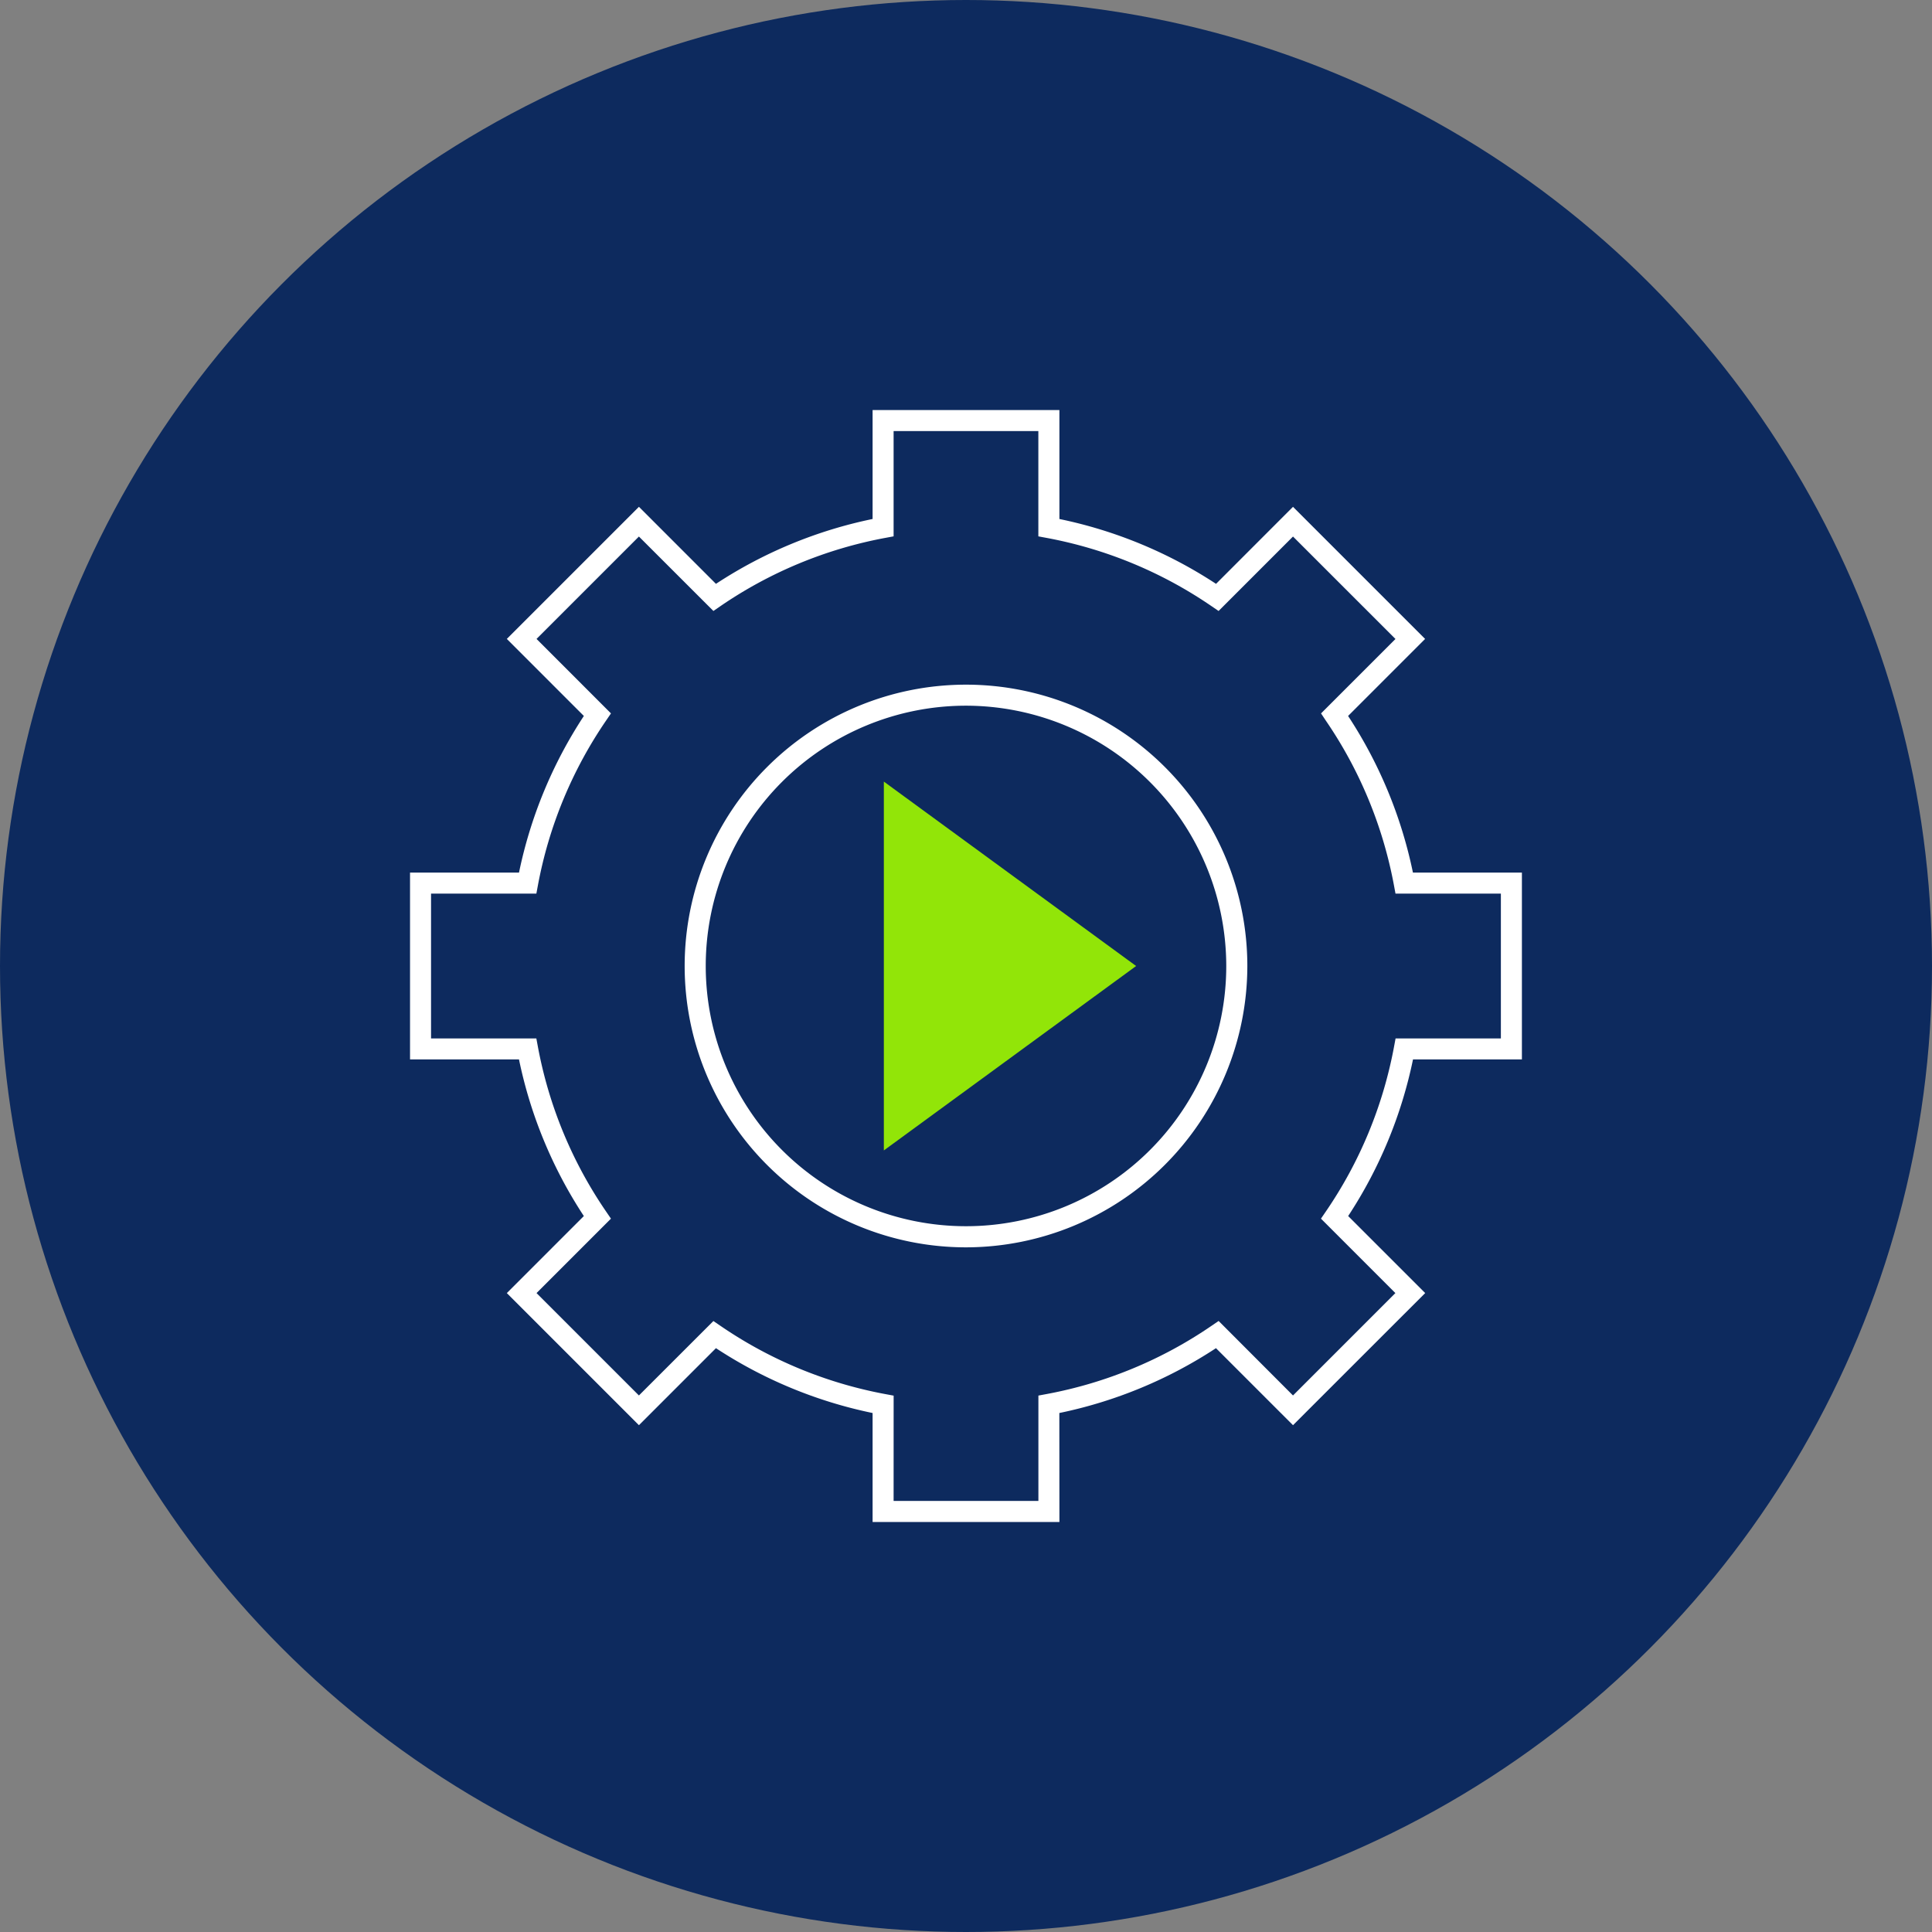
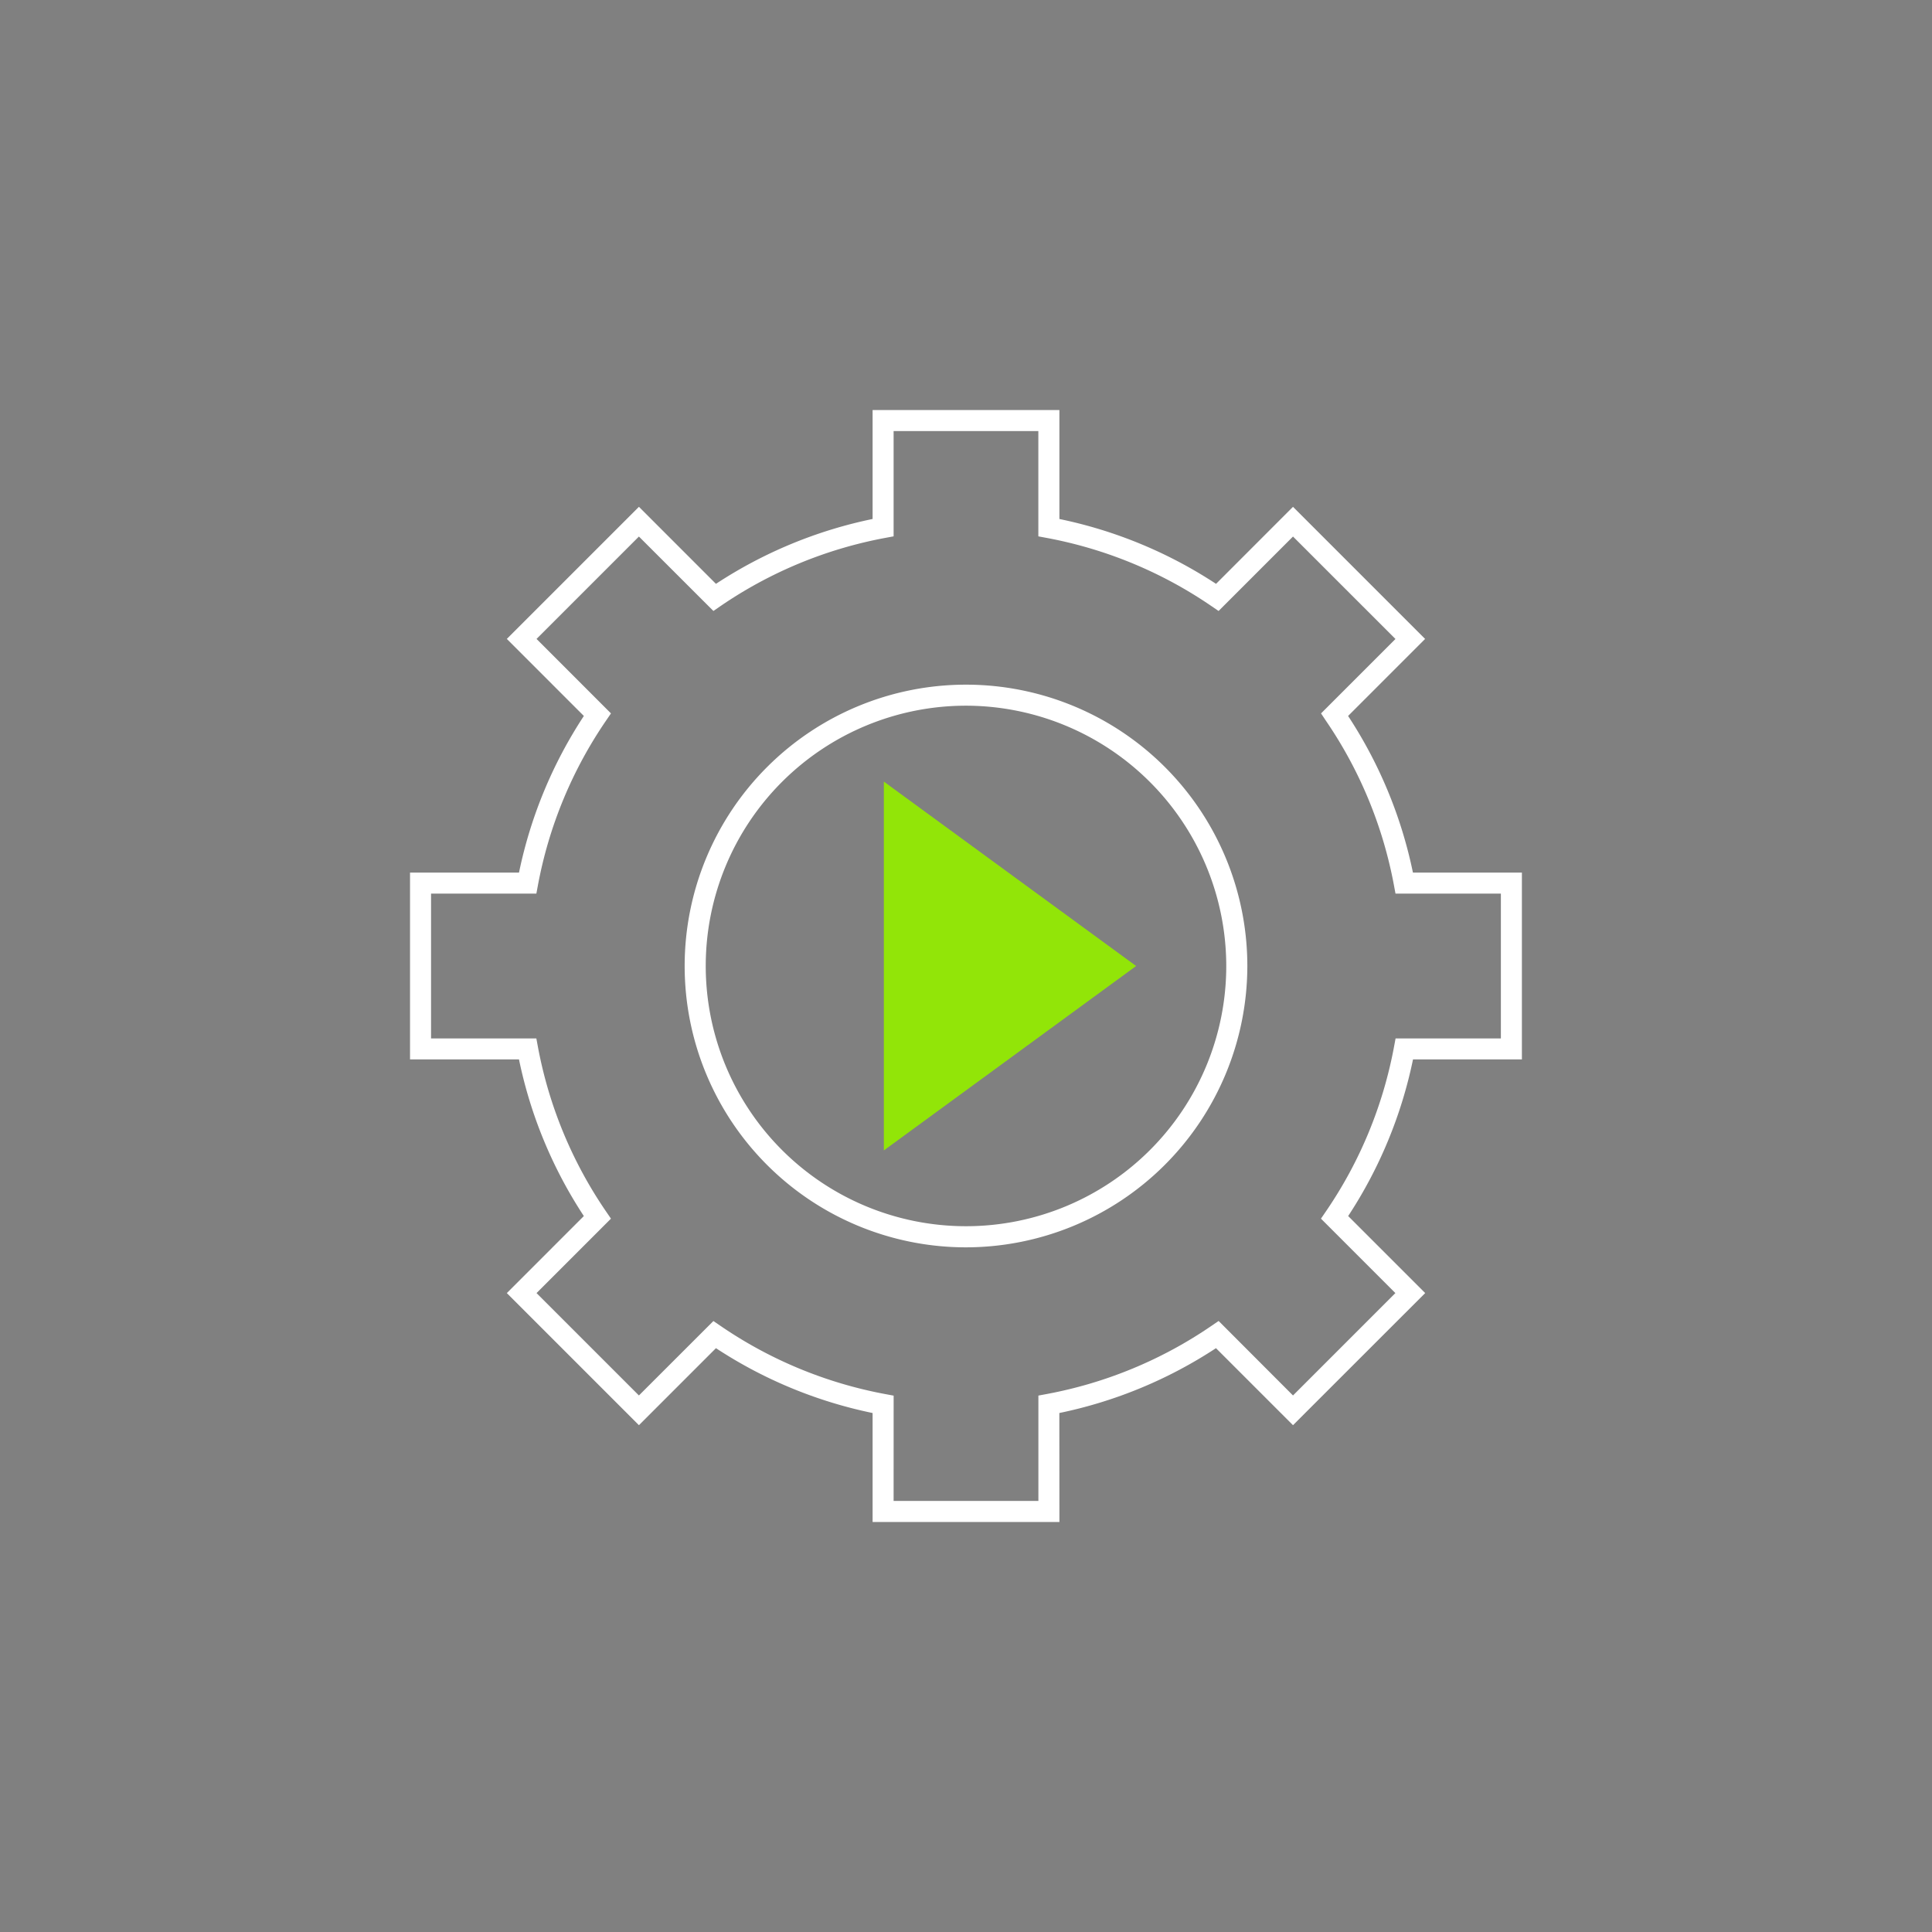
<svg xmlns="http://www.w3.org/2000/svg" id="Icon_Management_Systems" data-name="Icon_Management Systems" width="121" height="121" viewBox="0 0 121 121">
  <rect x="0" y="0" width="121" height="121" fill="#808080" stroke="none" />
  <defs>
    <clipPath id="clip-path">
      <rect id="Rectangle_1050" data-name="Rectangle 1050" width="69.641" height="69.641" fill="none" />
    </clipPath>
  </defs>
-   <circle id="Ellipse_110" data-name="Ellipse 110" cx="60.5" cy="60.5" r="60.5" fill="#0d2a5e" />
  <g id="Group_1747" data-name="Group 1747" transform="translate(25.68 25.68)">
    <g id="Group_1746" data-name="Group 1746" clip-path="url(#clip-path)">
      <path id="Path_1394" data-name="Path 1394" d="M40.671,69.641H28.97V62.816a28.261,28.261,0,0,1-9.81-4.061l-4.824,4.824L6.062,55.305l4.824-4.824a28.264,28.264,0,0,1-4.062-9.81H0V28.97H6.825a28.267,28.267,0,0,1,4.062-9.81L6.062,14.335l8.274-8.274,4.824,4.825a28.26,28.26,0,0,1,9.81-4.062V0h11.7V6.825a28.266,28.266,0,0,1,9.81,4.061L55.3,6.062l8.274,8.274-4.824,4.824a28.266,28.266,0,0,1,4.061,9.81h6.825v11.7H62.816a28.266,28.266,0,0,1-4.061,9.81l4.824,4.824L55.3,63.579l-4.824-4.824a28.266,28.266,0,0,1-9.81,4.061ZM30.286,68.324h9.068v-6.6l.537-.1a26.989,26.989,0,0,0,10.3-4.265l.451-.308L55.3,61.717l6.412-6.412-4.661-4.662.308-.45a26.993,26.993,0,0,0,4.265-10.3l.1-.537h6.595V30.286h-6.6l-.1-.537a26.991,26.991,0,0,0-4.265-10.3L57.056,19l4.661-4.661L55.3,7.923l-4.661,4.662-.451-.308a26.991,26.991,0,0,0-10.3-4.265l-.537-.1V1.316H30.286V7.911l-.537.1a26.986,26.986,0,0,0-10.3,4.265L19,12.585,14.335,7.923,7.923,14.335,12.585,19l-.308.451a26.988,26.988,0,0,0-4.265,10.3l-.1.537H1.316v9.068H7.911l.1.537a26.988,26.988,0,0,0,4.265,10.3l.308.45L7.923,55.305l6.412,6.412L19,57.055l.451.308a26.985,26.985,0,0,0,10.3,4.265l.537.1ZM34.82,52.44A17.62,17.62,0,1,1,52.44,34.82,17.64,17.64,0,0,1,34.82,52.44m0-33.923a16.3,16.3,0,1,0,16.3,16.3,16.321,16.321,0,0,0-16.3-16.3" fill="#fff" />
      <path id="Path_1395" data-name="Path 1395" d="M128.52,99.935l-15.8-11.55v23.1Z" transform="translate(-83.045 -65.114)" fill="#92e508" />
    </g>
  </g>
</svg>